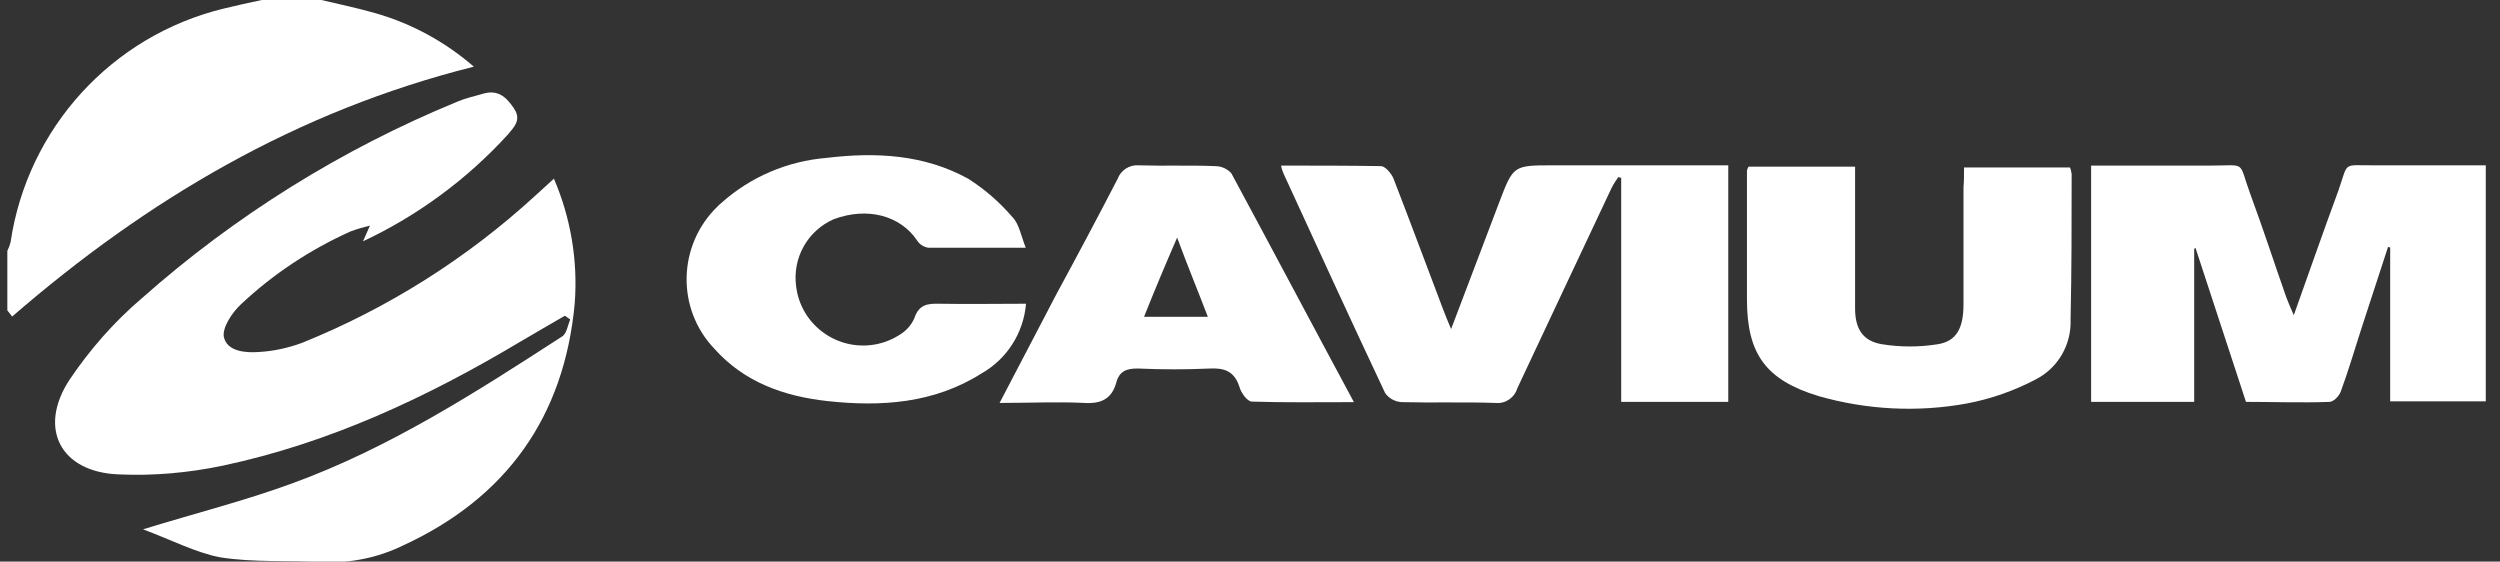
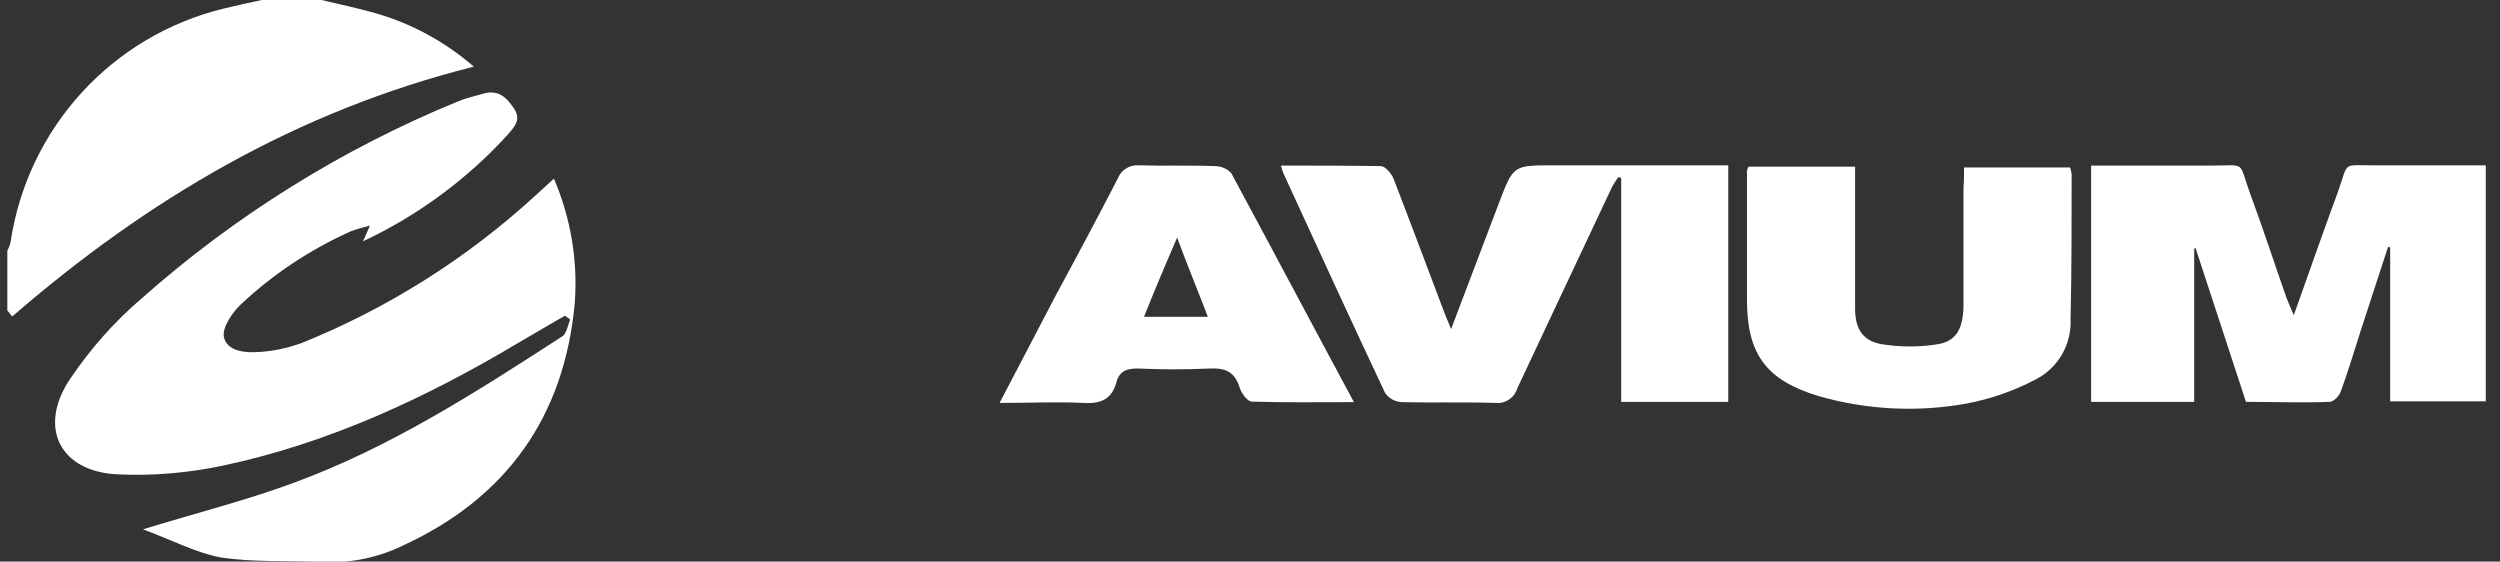
<svg xmlns="http://www.w3.org/2000/svg" width="138" height="31" viewBox="0 0 138 31" fill="none">
  <rect x="0" y="0" width="138" height="31" fill="#333333" stroke="none" />
  <g clip-path="url(#clip0_6199_4956)">
    <path d="M17.739 0C18.726 0.236 19.729 0.442 20.701 0.721C22.721 1.295 24.578 2.311 26.155 3.68C16.397 6.123 8.129 11.01 0.671 17.473L0.405 17.134V13.851C0.479 13.704 0.538 13.542 0.582 13.38C1.511 7.08 6.168 1.972 12.359 0.471C13.081 0.294 13.759 0.147 14.452 0H17.739Z" fill="white" />
    <path d="M7.893 29.219C10.767 28.335 13.508 27.644 16.117 26.687C21.497 24.729 26.272 21.653 31.048 18.561C31.284 18.4 31.343 17.943 31.475 17.634L31.181 17.428C30.355 17.914 29.515 18.385 28.704 18.871C23.575 21.932 18.195 24.45 12.314 25.701C10.428 26.098 8.482 26.275 6.551 26.186C3.353 26.069 2.07 23.655 3.839 20.961C4.959 19.297 6.286 17.781 7.804 16.486C12.963 11.908 18.873 8.228 25.255 5.608C25.698 5.417 26.184 5.314 26.641 5.181C27.451 4.931 27.923 5.314 28.365 5.976C28.808 6.624 28.365 7.021 28.041 7.419C25.786 9.892 23.074 11.893 20.038 13.321L20.421 12.453C20.052 12.541 19.699 12.644 19.345 12.777C17.119 13.778 15.07 15.132 13.287 16.81C12.815 17.252 12.255 18.09 12.358 18.606C12.535 19.386 13.508 19.489 14.289 19.43C15.1 19.386 15.896 19.209 16.662 18.93C21.408 17.016 25.771 14.263 29.544 10.804L30.576 9.862C31.505 12.026 31.903 14.381 31.726 16.736C31.151 23.007 27.953 27.497 22.204 30.131C20.863 30.779 19.374 31.088 17.871 31.029C15.97 30.926 14.024 31.059 12.152 30.764C10.781 30.499 9.411 29.778 7.893 29.219Z" fill="white" />
    <path d="M131.82 13.63C131.319 15.161 130.817 16.692 130.316 18.238C129.948 19.386 129.624 20.49 129.211 21.609C129.122 21.859 128.813 22.183 128.592 22.183C127.074 22.242 125.556 22.183 123.978 22.183L121.193 13.689L121.119 13.733V22.183H115.43V9.141C117.641 9.141 119.822 9.141 122.003 9.141C124.067 9.141 123.522 8.832 124.229 10.745C124.937 12.659 125.541 14.528 126.204 16.413C126.307 16.692 126.44 16.987 126.617 17.399C127.472 14.999 128.253 12.762 129.078 10.525C129.653 8.876 129.27 9.141 131.083 9.126C133.117 9.126 135.121 9.126 137.229 9.126V22.153H131.938V13.66L131.82 13.63Z" fill="white" />
    <path d="M95.4 9.141V22.183H89.49V9.818L89.328 9.774C89.195 9.98 89.048 10.186 88.944 10.407C87.22 14.072 85.481 17.752 83.756 21.432C83.594 21.962 83.093 22.3 82.548 22.242C80.823 22.183 79.084 22.242 77.359 22.197C76.991 22.168 76.667 21.991 76.46 21.697C74.559 17.664 72.702 13.616 70.845 9.568C70.786 9.421 70.741 9.288 70.712 9.141C72.599 9.141 74.412 9.141 76.224 9.17C76.46 9.17 76.799 9.568 76.917 9.847C77.846 12.247 78.745 14.661 79.659 17.075C79.777 17.384 79.894 17.678 80.101 18.164C81.029 15.735 81.884 13.483 82.739 11.216C83.535 9.126 83.52 9.126 85.746 9.126H95.4V9.141Z" fill="white" />
    <path d="M108.415 9.244H114.266C114.31 9.362 114.34 9.48 114.355 9.612C114.355 12.276 114.355 14.955 114.296 17.62C114.355 19.003 113.618 20.299 112.394 20.932C111.2 21.565 109.903 22.021 108.577 22.271C105.85 22.772 103.035 22.625 100.367 21.859C97.493 20.976 96.432 19.563 96.432 16.53C96.432 14.161 96.432 11.791 96.432 9.421C96.446 9.347 96.476 9.274 96.52 9.2H102.401C102.401 9.553 102.401 9.877 102.401 10.201C102.401 12.497 102.401 14.764 102.401 17.031C102.401 18.135 102.814 18.827 103.89 19.003C104.907 19.165 105.938 19.165 106.955 19.003C107.987 18.841 108.385 18.135 108.385 16.795C108.385 14.632 108.385 12.482 108.385 10.333C108.415 10.009 108.415 9.686 108.415 9.244Z" fill="white" />
-     <path d="M56.621 13.675C54.69 13.675 52.965 13.675 51.241 13.675C50.99 13.631 50.769 13.498 50.637 13.292C49.708 11.894 47.88 11.408 46.023 12.1C44.579 12.733 43.739 14.234 43.945 15.794C44.181 17.826 46.038 19.283 48.072 19.048C48.603 18.989 49.118 18.812 49.575 18.532C49.973 18.312 50.298 17.973 50.474 17.561C50.725 16.81 51.197 16.751 51.845 16.766C53.422 16.795 54.999 16.766 56.636 16.766C56.503 18.37 55.589 19.813 54.189 20.608C51.565 22.271 48.647 22.463 45.669 22.139C43.282 21.874 41.1 21.108 39.45 19.268C37.312 17.046 37.401 13.513 39.626 11.379C39.685 11.32 39.744 11.261 39.803 11.217C41.425 9.759 43.473 8.891 45.64 8.714C48.337 8.39 51.005 8.523 53.437 9.862C54.351 10.437 55.176 11.158 55.884 11.982C56.252 12.35 56.355 12.998 56.621 13.675Z" fill="white" />
    <path d="M67.971 9.568C67.749 9.318 67.425 9.17 67.071 9.17C65.671 9.112 64.271 9.17 62.871 9.126C62.355 9.082 61.868 9.391 61.691 9.877C60.586 12.011 59.466 14.116 58.331 16.206L55.177 22.242C56.872 22.242 58.36 22.168 59.849 22.242C60.778 22.3 61.367 22.021 61.618 21.123C61.78 20.49 62.193 20.328 62.841 20.343C64.153 20.402 65.45 20.402 66.762 20.343C67.587 20.299 68.133 20.49 68.413 21.344C68.501 21.682 68.855 22.168 69.105 22.168C70.933 22.227 72.761 22.198 74.736 22.198C72.422 17.899 70.211 13.719 67.971 9.568ZM63.151 17.487C63.725 16.045 64.3 14.676 64.978 13.115C65.553 14.676 66.128 16.059 66.673 17.487H63.151Z" fill="white" />
  </g>
  <defs>
    <clipPath id="clip0_6199_4956">
      <rect width="136.81" height="31" fill="white" transform="translate(0.405)" />
    </clipPath>
  </defs>
</svg>